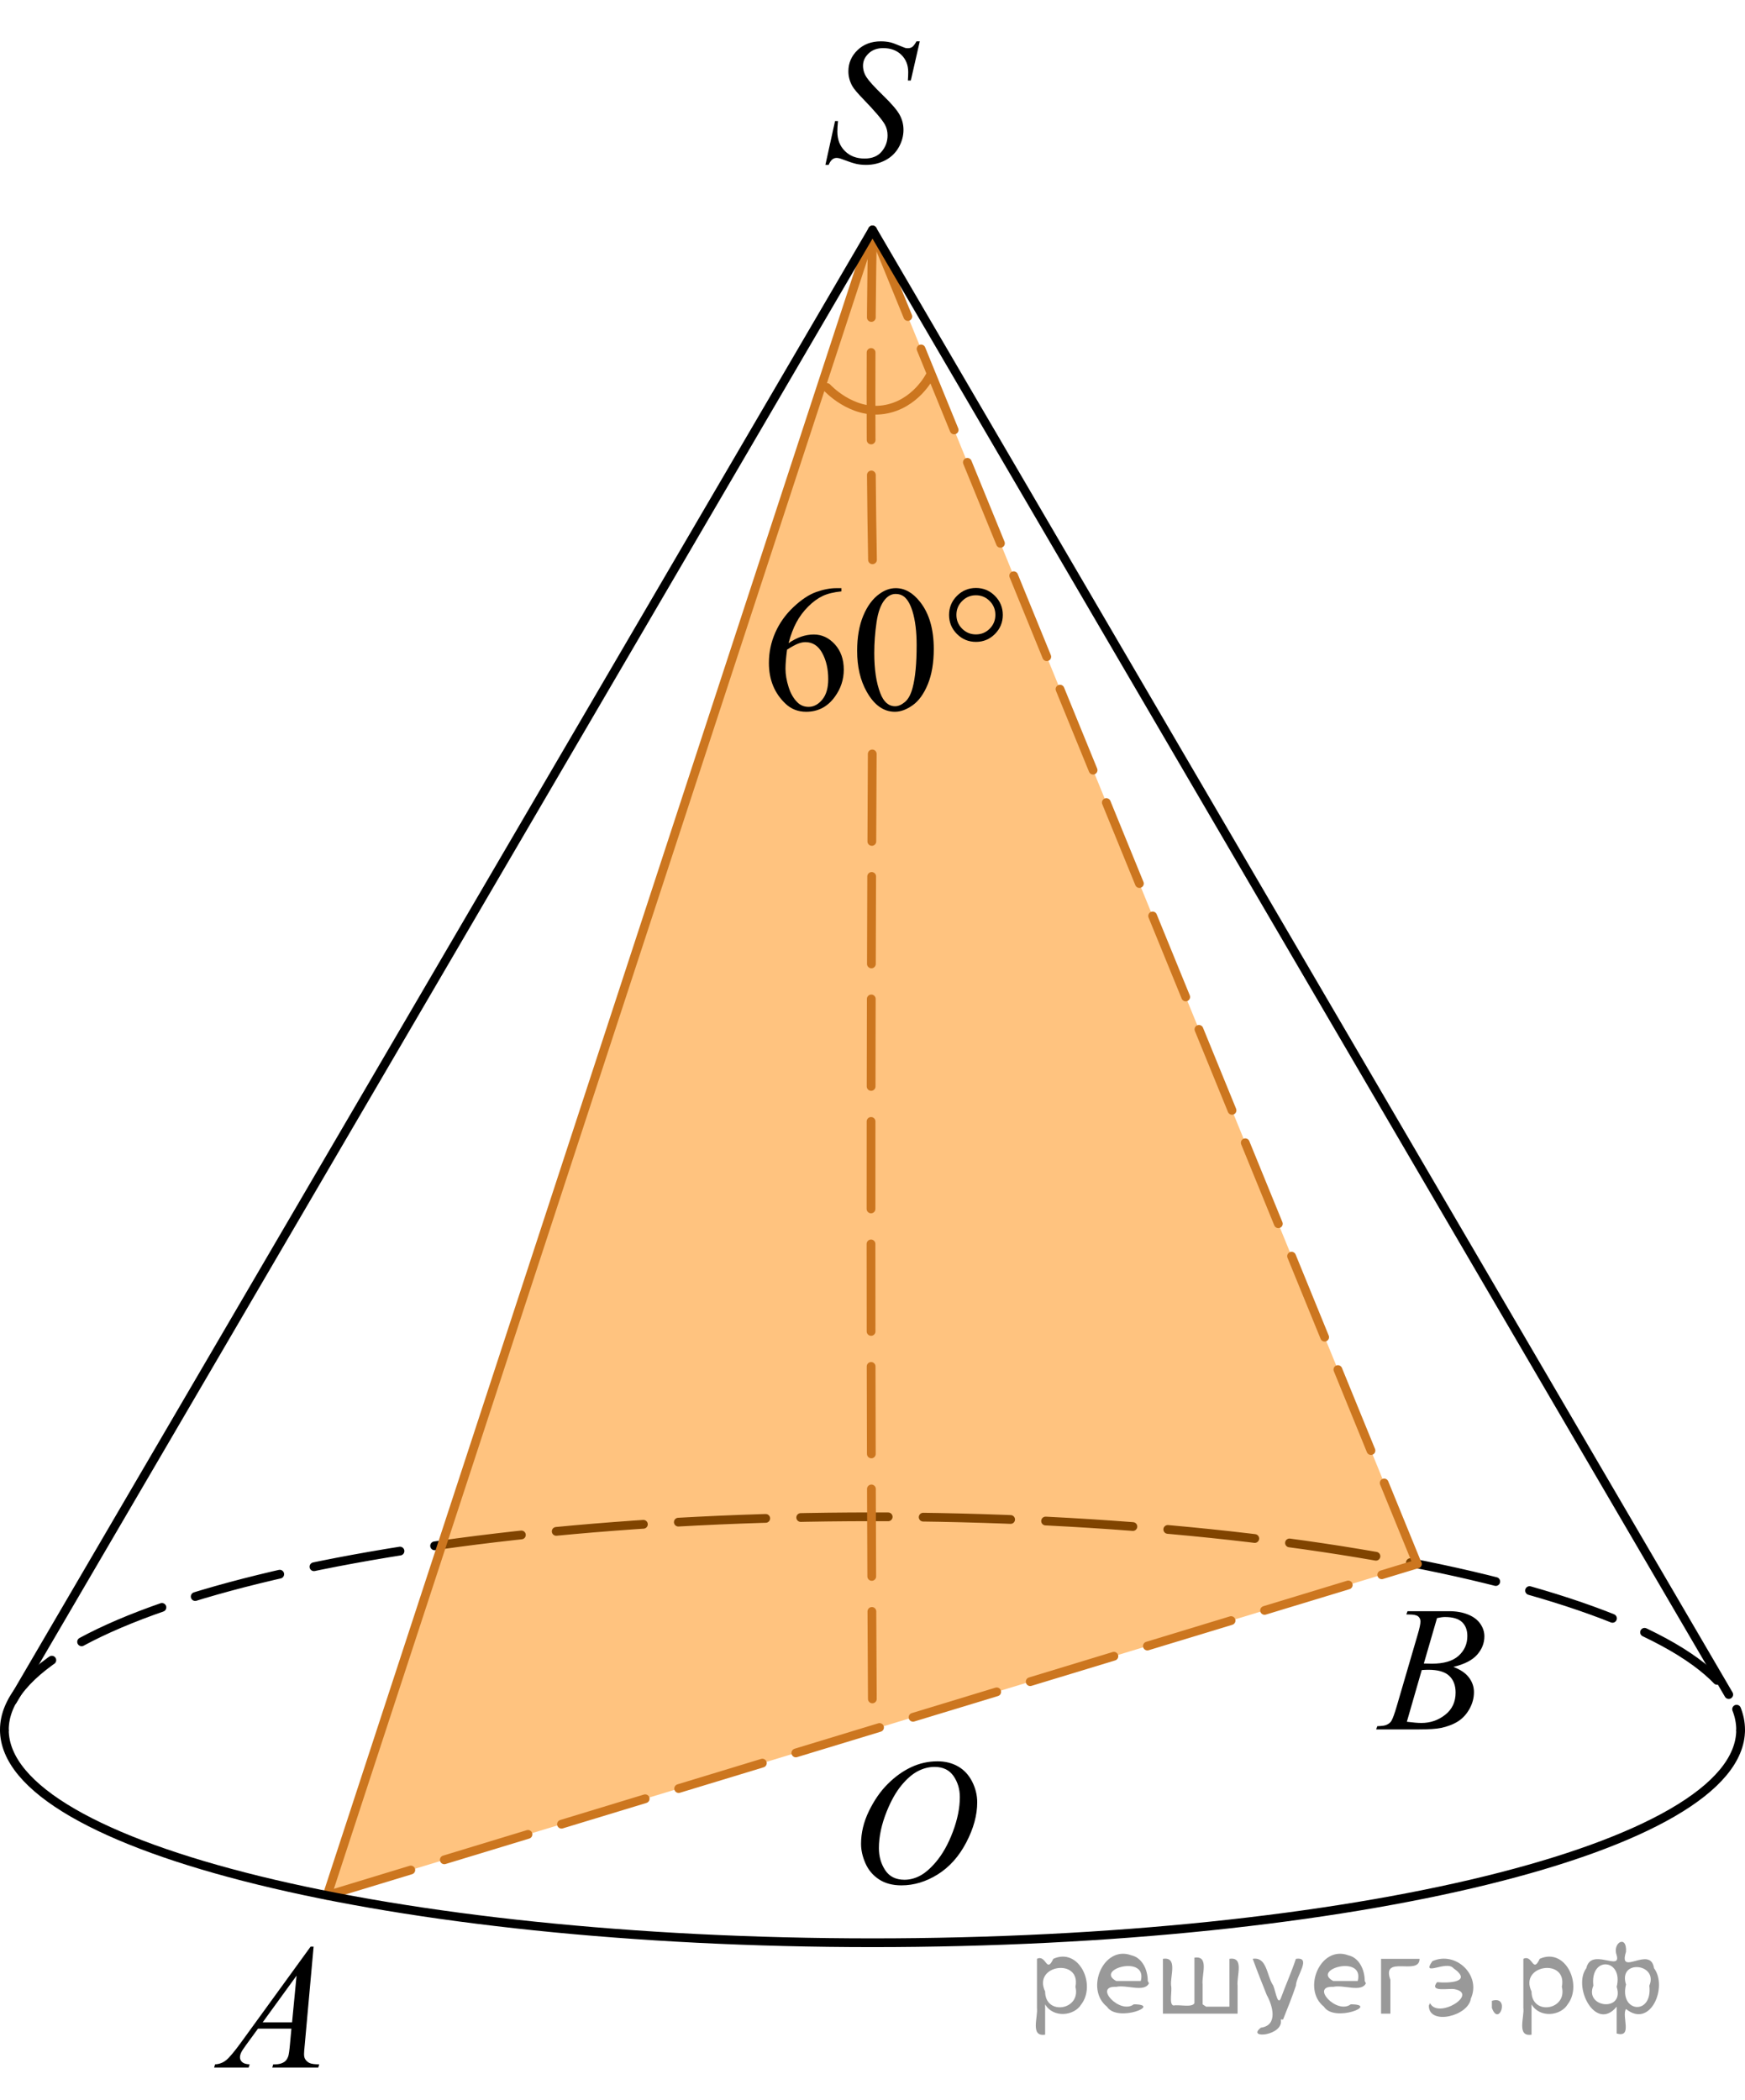
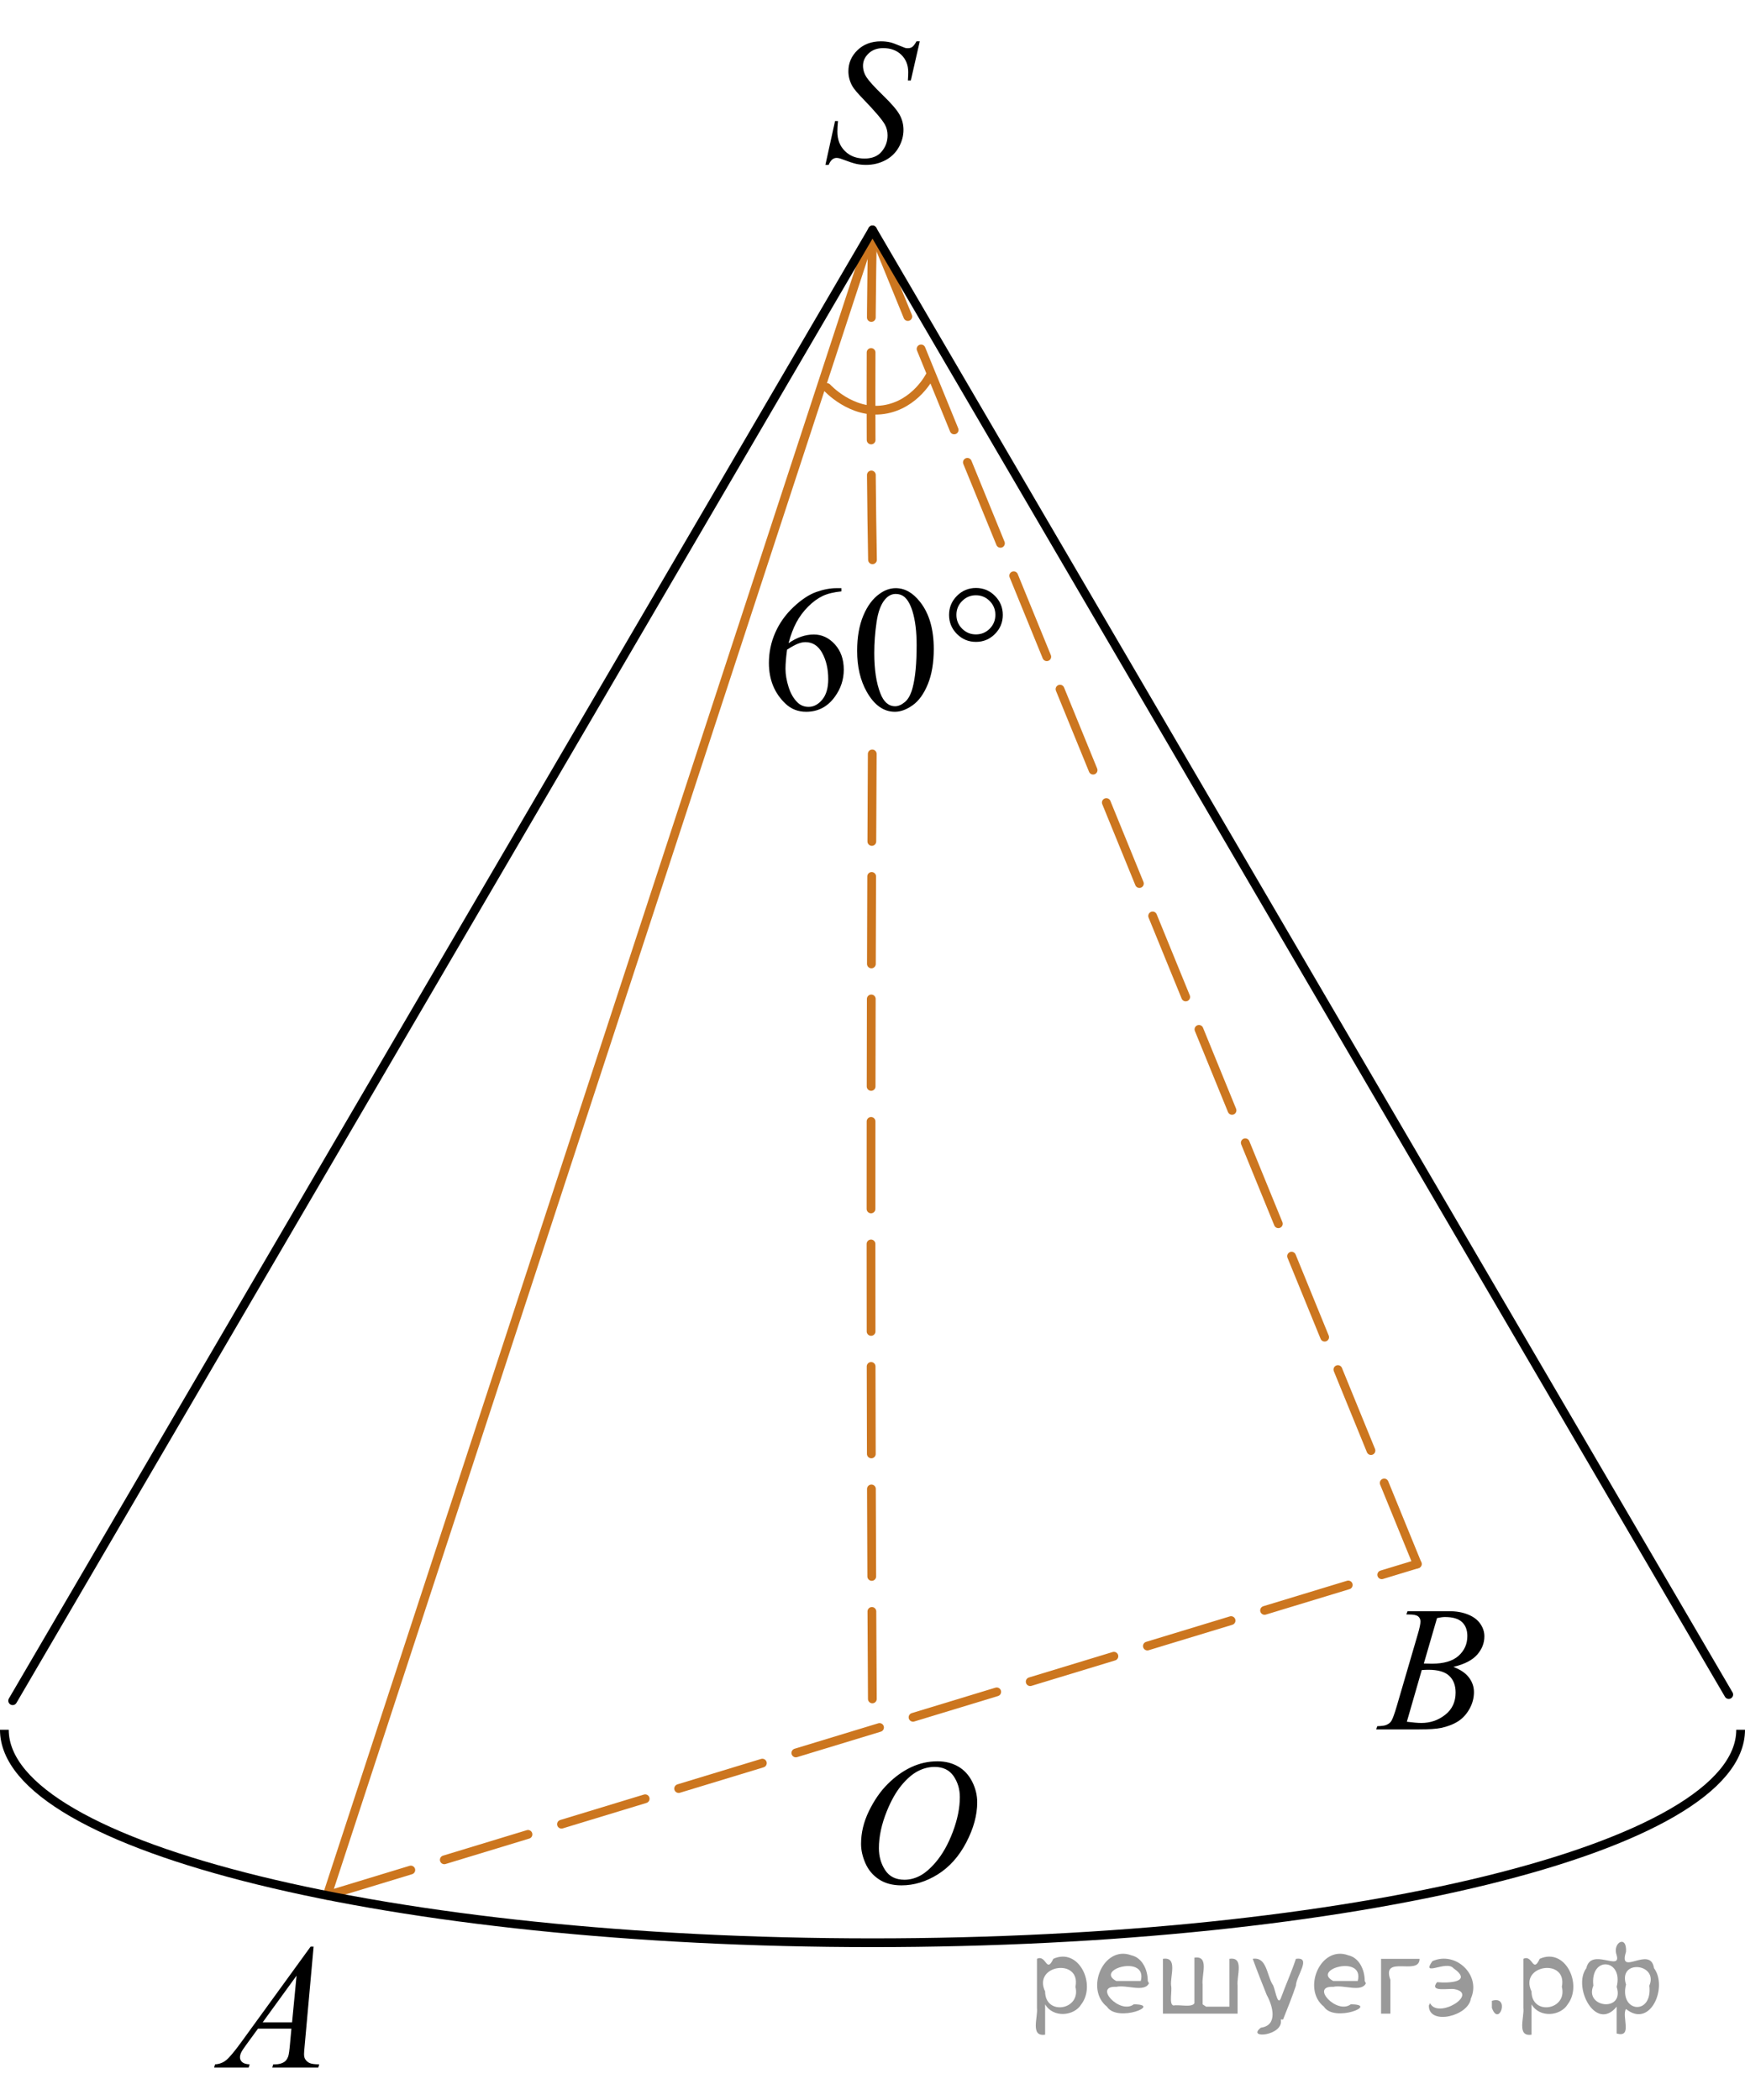
<svg xmlns="http://www.w3.org/2000/svg" xmlns:xlink="http://www.w3.org/1999/xlink" version="1.1" id="Слой_1" x="0px" y="0px" width="149.601px" height="180px" viewBox="0 0 149.601 180" enable-background="new 0 0 149.601 180" xml:space="preserve">
-   <path fill="none" stroke="#000000" stroke-width="0.75" stroke-linecap="round" stroke-linejoin="round" stroke-miterlimit="10" stroke-dasharray="7.5,3" d="  M0.375,148.266c0-10.082,33.321-18.255,74.425-18.255s74.425,8.173,74.425,18.255" />
-   <path opacity="0.5" fill="#FF8800" enable-background="new    " d="M28.044,162.468  C43.629,114.883,59.215,67.298,74.801,19.713c15.568,38.114,31.136,76.228,46.704,114.341  C90.351,143.526,59.197,152.997,28.044,162.468z" />
  <path fill="none" stroke="#CC761F" stroke-width="0.75" stroke-linecap="round" stroke-linejoin="round" stroke-miterlimit="10" stroke-dasharray="7.5,3" d="  M74.778,64.623c-0.147,27.881-0.143,55.763,0.023,83.644" />
  <path fill="none" stroke="#CC761F" stroke-width="0.75" stroke-linecap="round" stroke-linejoin="round" stroke-miterlimit="10" stroke-dasharray="7.5,3" d="  M74.8,19.713c-0.17,8.984-0.17,18.984,0,28.269" />
  <line fill="none" stroke="#CC761F" stroke-width="0.75" stroke-linecap="round" stroke-linejoin="round" stroke-miterlimit="10" x1="28.044" y1="162.468" x2="74.8" y2="19.713" />
  <line fill="none" stroke="#CC761F" stroke-width="0.75" stroke-linecap="round" stroke-linejoin="round" stroke-miterlimit="10" stroke-dasharray="7.5,3" x1="121.505" y1="134.055" x2="74.8" y2="19.713" />
  <line fill="none" stroke="#CC761F" stroke-width="0.75" stroke-linecap="round" stroke-linejoin="round" stroke-miterlimit="10" stroke-dasharray="7.5,3" x1="28.044" y1="162.468" x2="121.505" y2="134.055" />
  <g>
    <g>
      <g>
        <g>
          <g>
            <g>
              <g>
                <g>
                  <g>
                    <g>
                      <g>
                        <g>
                          <g>
                            <g>
                              <g>
                                <g>
                                  <defs>
                                    <rect id="SVGID_1_" x="15.382" y="163.306" width="15.125" height="16.694" />
                                  </defs>
                                  <clipPath id="SVGID_00000111191969399110099150000011951411192829247641_">
                                    <use xlink:href="#SVGID_1_" overflow="visible" />
                                  </clipPath>
                                  <g clip-path="url(#SVGID_00000111191969399110099150000011951411192829247641_)">
                                    <g enable-background="new    ">
                                      <path d="M26.886,166.854l-0.761,8.431c-0.04,0.394-0.059,0.652-0.059,0.777                    c0,0.199,0.037,0.351,0.111,0.456c0.093,0.144,0.22,0.251,0.38,0.321                    c0.16,0.069,0.429,0.104,0.809,0.104l-0.081,0.276h-3.944l0.082-0.276h0.17                    c0.32,0,0.581-0.07,0.783-0.209c0.143-0.095,0.253-0.252,0.333-0.472                    c0.054-0.154,0.105-0.518,0.155-1.091l0.118-1.285h-2.866l-1.019,1.397                    c-0.231,0.314-0.377,0.539-0.435,0.676c-0.059,0.138-0.089,0.266-0.089,0.386                    c0,0.159,0.064,0.296,0.192,0.41c0.128,0.115,0.34,0.178,0.635,0.188l-0.081,0.276h-2.962                    l0.082-0.276c0.364-0.015,0.685-0.139,0.964-0.37c0.278-0.231,0.693-0.727,1.244-1.483                    l5.982-8.236L26.886,166.854L26.886,166.854z M25.424,169.342l-2.903,3.999h2.519L25.424,169.342z" />
                                    </g>
                                  </g>
                                </g>
                              </g>
                            </g>
                          </g>
                        </g>
                      </g>
                    </g>
                  </g>
                </g>
              </g>
            </g>
          </g>
        </g>
      </g>
    </g>
  </g>
  <g>
    <g>
      <g>
        <g>
          <g>
            <g>
              <g>
                <g>
                  <g>
                    <g>
                      <g>
                        <g>
                          <g>
                            <g>
                              <g>
                                <g>
                                  <g>
                                    <defs>
                                      <rect id="SVGID_00000163765205318351355940000012056866999387509656_" x="115.366" y="134.324" width="15.124" height="16.695" />
                                    </defs>
                                    <clipPath id="SVGID_00000047022624426147902030000001543094560710878878_">
                                      <use xlink:href="#SVGID_00000163765205318351355940000012056866999387509656_" overflow="visible" />
                                    </clipPath>
                                    <g clip-path="url(#SVGID_00000047022624426147902030000001543094560710878878_)">
                                      <g enable-background="new    ">
                                        <path d="M120.567,138.379l0.103-0.277h3.575c0.601,0,1.136,0.095,1.606,0.284                     s0.822,0.454,1.056,0.793c0.234,0.339,0.351,0.697,0.351,1.076c0,0.583-0.208,1.109-0.624,1.58                     s-1.094,0.818-2.034,1.042c0.606,0.231,1.051,0.534,1.336,0.912                     c0.286,0.379,0.428,0.795,0.428,1.248c0,0.504-0.128,0.984-0.384,1.442                     c-0.256,0.459-0.585,0.815-0.986,1.069c-0.401,0.254-0.885,0.44-1.451,0.56                     c-0.404,0.085-1.034,0.127-1.891,0.127h-3.67l0.096-0.276c0.384-0.01,0.645-0.048,0.783-0.112                     c0.197-0.085,0.337-0.196,0.421-0.336c0.118-0.19,0.276-0.623,0.473-1.301l1.794-6.136                     c0.153-0.519,0.229-0.882,0.229-1.091c0-0.185-0.068-0.33-0.203-0.438                     c-0.135-0.107-0.393-0.161-0.771-0.161C120.72,138.386,120.641,138.384,120.567,138.379z                      M120.611,147.579c0.532,0.069,0.948,0.104,1.248,0.104c0.768,0,1.449-0.234,2.042-0.703                     c0.593-0.468,0.89-1.103,0.89-1.905c0-0.613-0.184-1.092-0.55-1.435s-0.959-0.516-1.776-0.516                     c-0.158,0-0.35,0.008-0.576,0.022L120.611,147.579z M122.067,142.586                     c0.32,0.01,0.551,0.016,0.694,0.016c1.024,0,1.786-0.227,2.286-0.677                     c0.499-0.451,0.75-1.015,0.75-1.692c0-0.514-0.153-0.913-0.458-1.2                     c-0.305-0.286-0.792-0.43-1.462-0.43c-0.177,0-0.403,0.03-0.679,0.09L122.067,142.586z" />
                                      </g>
                                    </g>
                                  </g>
                                </g>
                              </g>
                            </g>
                          </g>
                        </g>
                      </g>
                    </g>
                  </g>
                </g>
              </g>
            </g>
          </g>
        </g>
      </g>
    </g>
  </g>
  <g>
    <g>
      <g>
        <g>
          <g>
            <g>
              <g>
                <g>
                  <g>
                    <g>
                      <g>
                        <g>
                          <g>
                            <g>
                              <g>
                                <g>
                                  <g>
                                    <defs>
                                      <rect id="SVGID_00000157272417424277763770000008600795744543447691_" x="67.902" width="13.744" height="18.078" />
                                    </defs>
                                    <clipPath id="SVGID_00000117660489051728222670000018185440640762866572_">
                                      <use xlink:href="#SVGID_00000157272417424277763770000008600795744543447691_" overflow="visible" />
                                    </clipPath>
                                    <g clip-path="url(#SVGID_00000117660489051728222670000018185440640762866572_)">
                                      <g enable-background="new    ">
                                        <path d="M70.762,14.135l0.827-3.757h0.251c-0.035,0.363-0.052,0.665-0.052,0.903                     c0,0.683,0.215,1.238,0.646,1.666c0.431,0.429,0.993,0.643,1.687,0.643                     c0.644,0,1.134-0.2,1.469-0.602c0.335-0.4,0.502-0.862,0.502-1.386                     c0-0.338-0.077-0.646-0.229-0.926c-0.231-0.413-0.849-1.141-1.853-2.181                     c-0.487-0.498-0.799-0.869-0.937-1.113c-0.227-0.403-0.34-0.826-0.34-1.27                     c0-0.707,0.261-1.312,0.783-1.815c0.521-0.503,1.191-0.754,2.008-0.754                     c0.275,0,0.536,0.027,0.782,0.082c0.152,0.029,0.431,0.129,0.834,0.299                     c0.286,0.114,0.443,0.177,0.473,0.186c0.069,0.015,0.145,0.022,0.229,0.022                     c0.143,0,0.266-0.037,0.369-0.112c0.103-0.074,0.224-0.233,0.361-0.477h0.281l-0.768,3.36h-0.251                     c0.019-0.298,0.029-0.54,0.029-0.724c0-0.603-0.197-1.096-0.59-1.48                     c-0.394-0.383-0.913-0.575-1.558-0.575c-0.512,0-0.928,0.152-1.248,0.456s-0.48,0.654-0.48,1.053                     c0,0.349,0.102,0.682,0.307,0.997c0.204,0.316,0.674,0.832,1.41,1.547                     c0.736,0.714,1.212,1.272,1.428,1.673c0.217,0.4,0.325,0.828,0.325,1.28                     c0,0.514-0.134,1.01-0.402,1.49c-0.269,0.48-0.653,0.854-1.155,1.117                     s-1.051,0.396-1.647,0.396c-0.295,0-0.571-0.027-0.827-0.082s-0.664-0.19-1.225-0.403                     c-0.192-0.075-0.352-0.112-0.48-0.112c-0.29,0-0.517,0.199-0.679,0.598H70.762L70.762,14.135                     L70.762,14.135z" />
                                      </g>
                                    </g>
                                  </g>
                                </g>
                              </g>
                            </g>
                          </g>
                        </g>
                      </g>
                    </g>
                  </g>
                </g>
              </g>
            </g>
          </g>
        </g>
      </g>
    </g>
  </g>
  <g>
    <g>
      <g>
        <g>
          <g>
            <g>
              <g>
                <g>
                  <g>
                    <g>
                      <g>
                        <g>
                          <g>
                            <g>
                              <g>
                                <g>
                                  <g>
                                    <g>
                                      <defs>
                                        <rect id="SVGID_00000065795425151007397200000017125537039790107573_" x="70.847" y="147.412" width="16.511" height="18.146" />
                                      </defs>
                                      <clipPath id="SVGID_00000171678978048698087200000016030578766146262715_">
                                        <use xlink:href="#SVGID_00000065795425151007397200000017125537039790107573_" overflow="visible" />
                                      </clipPath>
                                      <g clip-path="url(#SVGID_00000171678978048698087200000016030578766146262715_)">
                                        <g enable-background="new    ">
                                          <path d="M80.372,150.97c0.665,0,1.253,0.146,1.766,0.44c0.512,0.292,0.914,0.725,1.205,1.297                      c0.29,0.572,0.435,1.166,0.435,1.78c0,1.09-0.311,2.233-0.935,3.43                      c-0.623,1.197-1.437,2.111-2.441,2.741c-1.005,0.63-2.044,0.944-3.118,0.944                      c-0.773,0-1.419-0.174-1.939-0.521c-0.52-0.347-0.904-0.806-1.153-1.375                      c-0.248-0.57-0.373-1.122-0.373-1.657c0-0.95,0.225-1.889,0.676-2.815s0.989-1.702,1.615-2.324                      c0.625-0.622,1.292-1.101,2.002-1.435S79.574,150.97,80.372,150.97z M80.121,151.45                      c-0.493,0-0.974,0.124-1.444,0.371c-0.471,0.247-0.938,0.652-1.4,1.215                      c-0.463,0.561-0.879,1.298-1.248,2.208c-0.453,1.119-0.68,2.177-0.68,3.171                      c0,0.71,0.18,1.338,0.54,1.886c0.359,0.547,0.911,0.821,1.655,0.821                      c0.448,0,0.888-0.113,1.319-0.338c0.431-0.225,0.88-0.609,1.348-1.154                      c0.586-0.685,1.079-1.559,1.478-2.62c0.399-1.062,0.599-2.054,0.599-2.973                      c0-0.68-0.18-1.281-0.54-1.804C81.387,151.711,80.845,151.45,80.121,151.45z" />
                                        </g>
                                      </g>
                                    </g>
                                  </g>
                                </g>
                              </g>
                            </g>
                          </g>
                        </g>
                      </g>
                    </g>
                  </g>
                </g>
              </g>
            </g>
          </g>
        </g>
      </g>
    </g>
  </g>
  <path fill="none" stroke="#CC761F" stroke-width="0.75" stroke-linecap="round" stroke-linejoin="round" stroke-miterlimit="10" d="  M70.898,33.215c0,0,2.09,2.31,4.857,1.896c2.767-0.412,4-2.948,4-2.948" />
  <g>
    <g>
      <defs>
        <rect id="SVGID_00000109030728906133008220000003593221905002847380_" x="62.857" y="46.808" width="26.993" height="18.713" />
      </defs>
      <clipPath id="SVGID_00000037663625612740277840000013644680132118867338_">
        <use xlink:href="#SVGID_00000109030728906133008220000003593221905002847380_" overflow="visible" />
      </clipPath>
      <g clip-path="url(#SVGID_00000037663625612740277840000013644680132118867338_)">
		</g>
    </g>
    <g>
      <defs>
        <polygon id="SVGID_00000108301501171447310670000008197052676475156864_" points="62.94,65.038 89.436,65.038      89.436,46.822 62.94,46.822 62.94,65.038    " />
      </defs>
      <clipPath id="SVGID_00000177472847046421912360000008378483043455372733_">
        <use xlink:href="#SVGID_00000108301501171447310670000008197052676475156864_" overflow="visible" />
      </clipPath>
      <g clip-path="url(#SVGID_00000177472847046421912360000008378483043455372733_)">
        <path d="M72.135,50.413v0.278c-0.659,0.065-1.197,0.197-1.614,0.396s-0.829,0.5-1.235,0.906     c-0.407,0.406-0.744,0.859-1.012,1.358c-0.267,0.5-0.49,1.093-0.67,1.78     c0.719-0.497,1.44-0.745,2.164-0.745c0.694,0,1.296,0.281,1.806,0.843c0.509,0.562,0.764,1.284,0.764,2.168     c0,0.853-0.257,1.631-0.771,2.333c-0.619,0.853-1.438,1.279-2.457,1.279c-0.693,0-1.283-0.231-1.768-0.692     c-0.948-0.898-1.423-2.062-1.423-3.492c0-0.913,0.183-1.781,0.547-2.604c0.364-0.822,0.885-1.553,1.562-2.189     c0.677-0.638,1.324-1.066,1.943-1.287s1.196-0.331,1.73-0.331H72.135z M67.476,55.682     c-0.09,0.677-0.135,1.224-0.135,1.641c0,0.481,0.089,1.005,0.267,1.569c0.177,0.565,0.44,1.012,0.79,1.343     c0.254,0.236,0.564,0.353,0.929,0.353c0.435,0,0.822-0.205,1.164-0.617c0.343-0.411,0.514-0.998,0.514-1.761     c0-0.858-0.17-1.601-0.51-2.228s-0.821-0.941-1.445-0.941c-0.19,0-0.394,0.041-0.61,0.121     C68.221,55.242,67.901,55.415,67.476,55.682z" />
        <path d="M73.484,55.786c0-1.163,0.174-2.166,0.523-3.006c0.35-0.841,0.815-1.467,1.394-1.878     c0.449-0.326,0.914-0.489,1.394-0.489c0.778,0,1.478,0.398,2.097,1.196c0.774,0.988,1.161,2.328,1.161,4.019     c0,1.184-0.17,2.189-0.509,3.018c-0.34,0.828-0.773,1.429-1.3,1.803c-0.527,0.374-1.035,0.56-1.524,0.56     c-0.969,0-1.775-0.574-2.419-1.724C73.755,58.319,73.484,57.152,73.484,55.786z M74.952,55.975     c0,1.405,0.172,2.552,0.517,3.439c0.285,0.748,0.709,1.121,1.273,1.121c0.27,0,0.549-0.121,0.839-0.364     c0.289-0.243,0.51-0.651,0.659-1.224c0.23-0.862,0.345-2.079,0.345-3.649c0-1.164-0.12-2.136-0.359-2.913     c-0.18-0.577-0.412-0.986-0.697-1.227c-0.204-0.166-0.452-0.249-0.741-0.249c-0.34,0-0.642,0.153-0.906,0.46     c-0.359,0.416-0.605,1.071-0.734,1.964C75.016,54.227,74.952,55.107,74.952,55.975z" />
      </g>
      <g clip-path="url(#SVGID_00000177472847046421912360000008378483043455372733_)">
        <path d="M85.971,52.708c0,0.638-0.225,1.182-0.674,1.634c-0.449,0.451-0.991,0.677-1.625,0.677     c-0.64,0-1.184-0.226-1.633-0.677c-0.45-0.452-0.675-0.996-0.675-1.634c0-0.637,0.225-1.182,0.675-1.633     c0.449-0.451,0.993-0.678,1.633-0.678c0.634,0,1.176,0.227,1.625,0.678S85.971,52.072,85.971,52.708z      M85.334,52.701c0-0.462-0.162-0.857-0.486-1.185c-0.325-0.329-0.719-0.493-1.184-0.493     c-0.46,0-0.853,0.164-1.18,0.493c-0.327,0.328-0.49,0.724-0.49,1.185c0,0.467,0.163,0.862,0.49,1.188     s0.72,0.489,1.18,0.489c0.465,0,0.858-0.163,1.184-0.489C85.172,53.564,85.334,53.168,85.334,52.701z" />
      </g>
    </g>
  </g>
  <line fill="none" stroke="#000000" stroke-width="0.75" stroke-linecap="round" stroke-linejoin="round" stroke-miterlimit="10" x1="1.085" y1="145.776" x2="74.8" y2="19.713" />
  <line fill="none" stroke="#000000" stroke-width="0.75" stroke-linecap="round" stroke-linejoin="round" stroke-miterlimit="10" x1="148.207" y1="145.248" x2="74.8" y2="19.713" />
  <path fill="none" stroke="#000000" stroke-width="0.75" stroke-miterlimit="10" d="M149.226,148.266  c0,10.082-33.321,18.255-74.425,18.255S0.375,158.349,0.375,148.266" />
  <g style="stroke:none;fill:#000;fill-opacity:0.4">
    <path d="m 89.6,171.9 c 0,0.8 0,1.6 0,2.5 -1.3,0.2 -0.6,-1.5 -0.7,-2.3 0,-1.4 0,-2.8 0,-4.2 0.8,-0.4 0.8,1.3 1.4,0.0 2.2,-1.0 3.7,2.2 2.4,3.9 -0.6,1.0 -2.4,1.2 -3.1,0.0 z m 2.6,-1.6 c 0.5,-2.5 -3.7,-1.9 -2.6,0.4 0.0,2.1 3.1,1.6 2.6,-0.4 z" />
    <path d="m 98.5,170.0 c -0.4,0.8 -1.9,0.1 -2.8,0.3 -2.0,-0.1 0.3,2.4 1.5,1.5 2.5,0.0 -1.4,1.6 -2.3,0.2 -1.9,-1.5 -0.3,-5.3 2.1,-4.4 0.9,0.2 1.4,1.2 1.4,2.2 z m -0.7,-0.2 c 0.6,-2.3 -4.0,-1.0 -2.1,0.0 0.7,0 1.4,-0.0 2.1,-0.0 z" />
    <path d="m 103.4,172.0 c 0.6,0 1.3,0 2.0,0 0,-1.3 0,-2.7 0,-4.1 1.3,-0.2 0.6,1.5 0.7,2.3 0,0.8 0,1.6 0,2.4 -2.1,0 -4.2,0 -6.4,0 0,-1.5 0,-3.1 0,-4.7 1.3,-0.2 0.6,1.5 0.7,2.3 0.1,0.5 -0.2,1.6 0.2,1.7 0.5,-0.1 1.6,0.2 1.8,-0.2 0,-1.3 0,-2.6 0,-3.9 1.3,-0.2 0.6,1.5 0.7,2.3 0,0.5 0,1.1 0,1.7 z" />
    <path d="m 109.8,173.1 c 0.3,1.4 -3.0,1.7 -1.7,0.7 1.5,-0.2 1.0,-1.9 0.5,-2.8 -0.4,-1.0 -0.8,-2.0 -1.2,-3.1 1.2,-0.2 1.2,1.4 1.7,2.2 0.2,0.2 0.4,1.9 0.7,1.2 0.4,-1.1 0.9,-2.2 1.3,-3.4 1.4,-0.2 0.0,1.5 -0.0,2.3 -0.3,0.9 -0.7,1.9 -1.1,2.9 z" />
    <path d="m 117.1,170.0 c -0.4,0.8 -1.9,0.1 -2.8,0.3 -2.0,-0.1 0.3,2.4 1.5,1.5 2.5,0.0 -1.4,1.6 -2.3,0.2 -1.9,-1.5 -0.3,-5.3 2.1,-4.4 0.9,0.2 1.4,1.2 1.4,2.2 z m -0.7,-0.2 c 0.6,-2.3 -4.0,-1.0 -2.1,0.0 0.7,0 1.4,-0.0 2.1,-0.0 z" />
    <path d="m 118.4,172.6 c 0,-1.5 0,-3.1 0,-4.7 1.1,0 2.2,0 3.3,0 0.0,1.5 -3.3,-0.4 -2.5,1.8 0,0.9 0,1.9 0,2.9 -0.2,0 -0.5,0 -0.7,0 z" />
    <path d="m 122.6,171.7 c 0.7,1.4 4.2,-0.8 2.1,-1.2 -0.5,-0.1 -2.2,0.3 -1.5,-0.6 1.0,0.1 3.1,0.0 1.4,-1.2 -0.6,-0.7 -2.8,0.8 -1.8,-0.6 2.0,-0.9 4.2,1.2 3.3,3.2 -0.2,1.5 -3.5,2.3 -3.6,0.7 l 0,-0.1 0,-0.0 0,0 z" />
    <path d="m 127.9,171.5 c 1.6,-0.5 0.6,2.3 -0.0,0.6 -0.0,-0.2 0.0,-0.4 0.0,-0.6 z" />
    <path d="m 131.3,171.9 c 0,0.8 0,1.6 0,2.5 -1.3,0.2 -0.6,-1.5 -0.7,-2.3 0,-1.4 0,-2.8 0,-4.2 0.8,-0.4 0.8,1.3 1.4,0.0 2.2,-1.0 3.7,2.2 2.4,3.9 -0.6,1.0 -2.4,1.2 -3.1,0.0 z m 2.6,-1.6 c 0.5,-2.5 -3.7,-1.9 -2.6,0.4 0.0,2.1 3.1,1.6 2.6,-0.4 z" />
    <path d="m 136.6,170.2 c -0.8,1.9 2.7,2.3 2.0,0.1 0.6,-2.4 -2.3,-2.7 -2.0,-0.1 z m 2.0,4.2 c 0,-0.8 0,-1.6 0,-2.4 -1.8,2.2 -3.8,-1.7 -2.6,-3.3 0.4,-1.8 3.0,0.3 2.6,-1.1 -0.4,-1.1 0.9,-1.8 0.8,-0.3 -0.7,2.2 2.1,-0.6 2.4,1.4 1.2,1.6 -0.3,5.2 -2.4,3.5 -0.4,0.6 0.6,2.5 -0.8,2.1 z m 2.8,-4.2 c 0.8,-1.9 -2.7,-2.3 -2.0,-0.1 -0.6,2.4 2.3,2.7 2.0,0.1 z" />
  </g>
</svg>